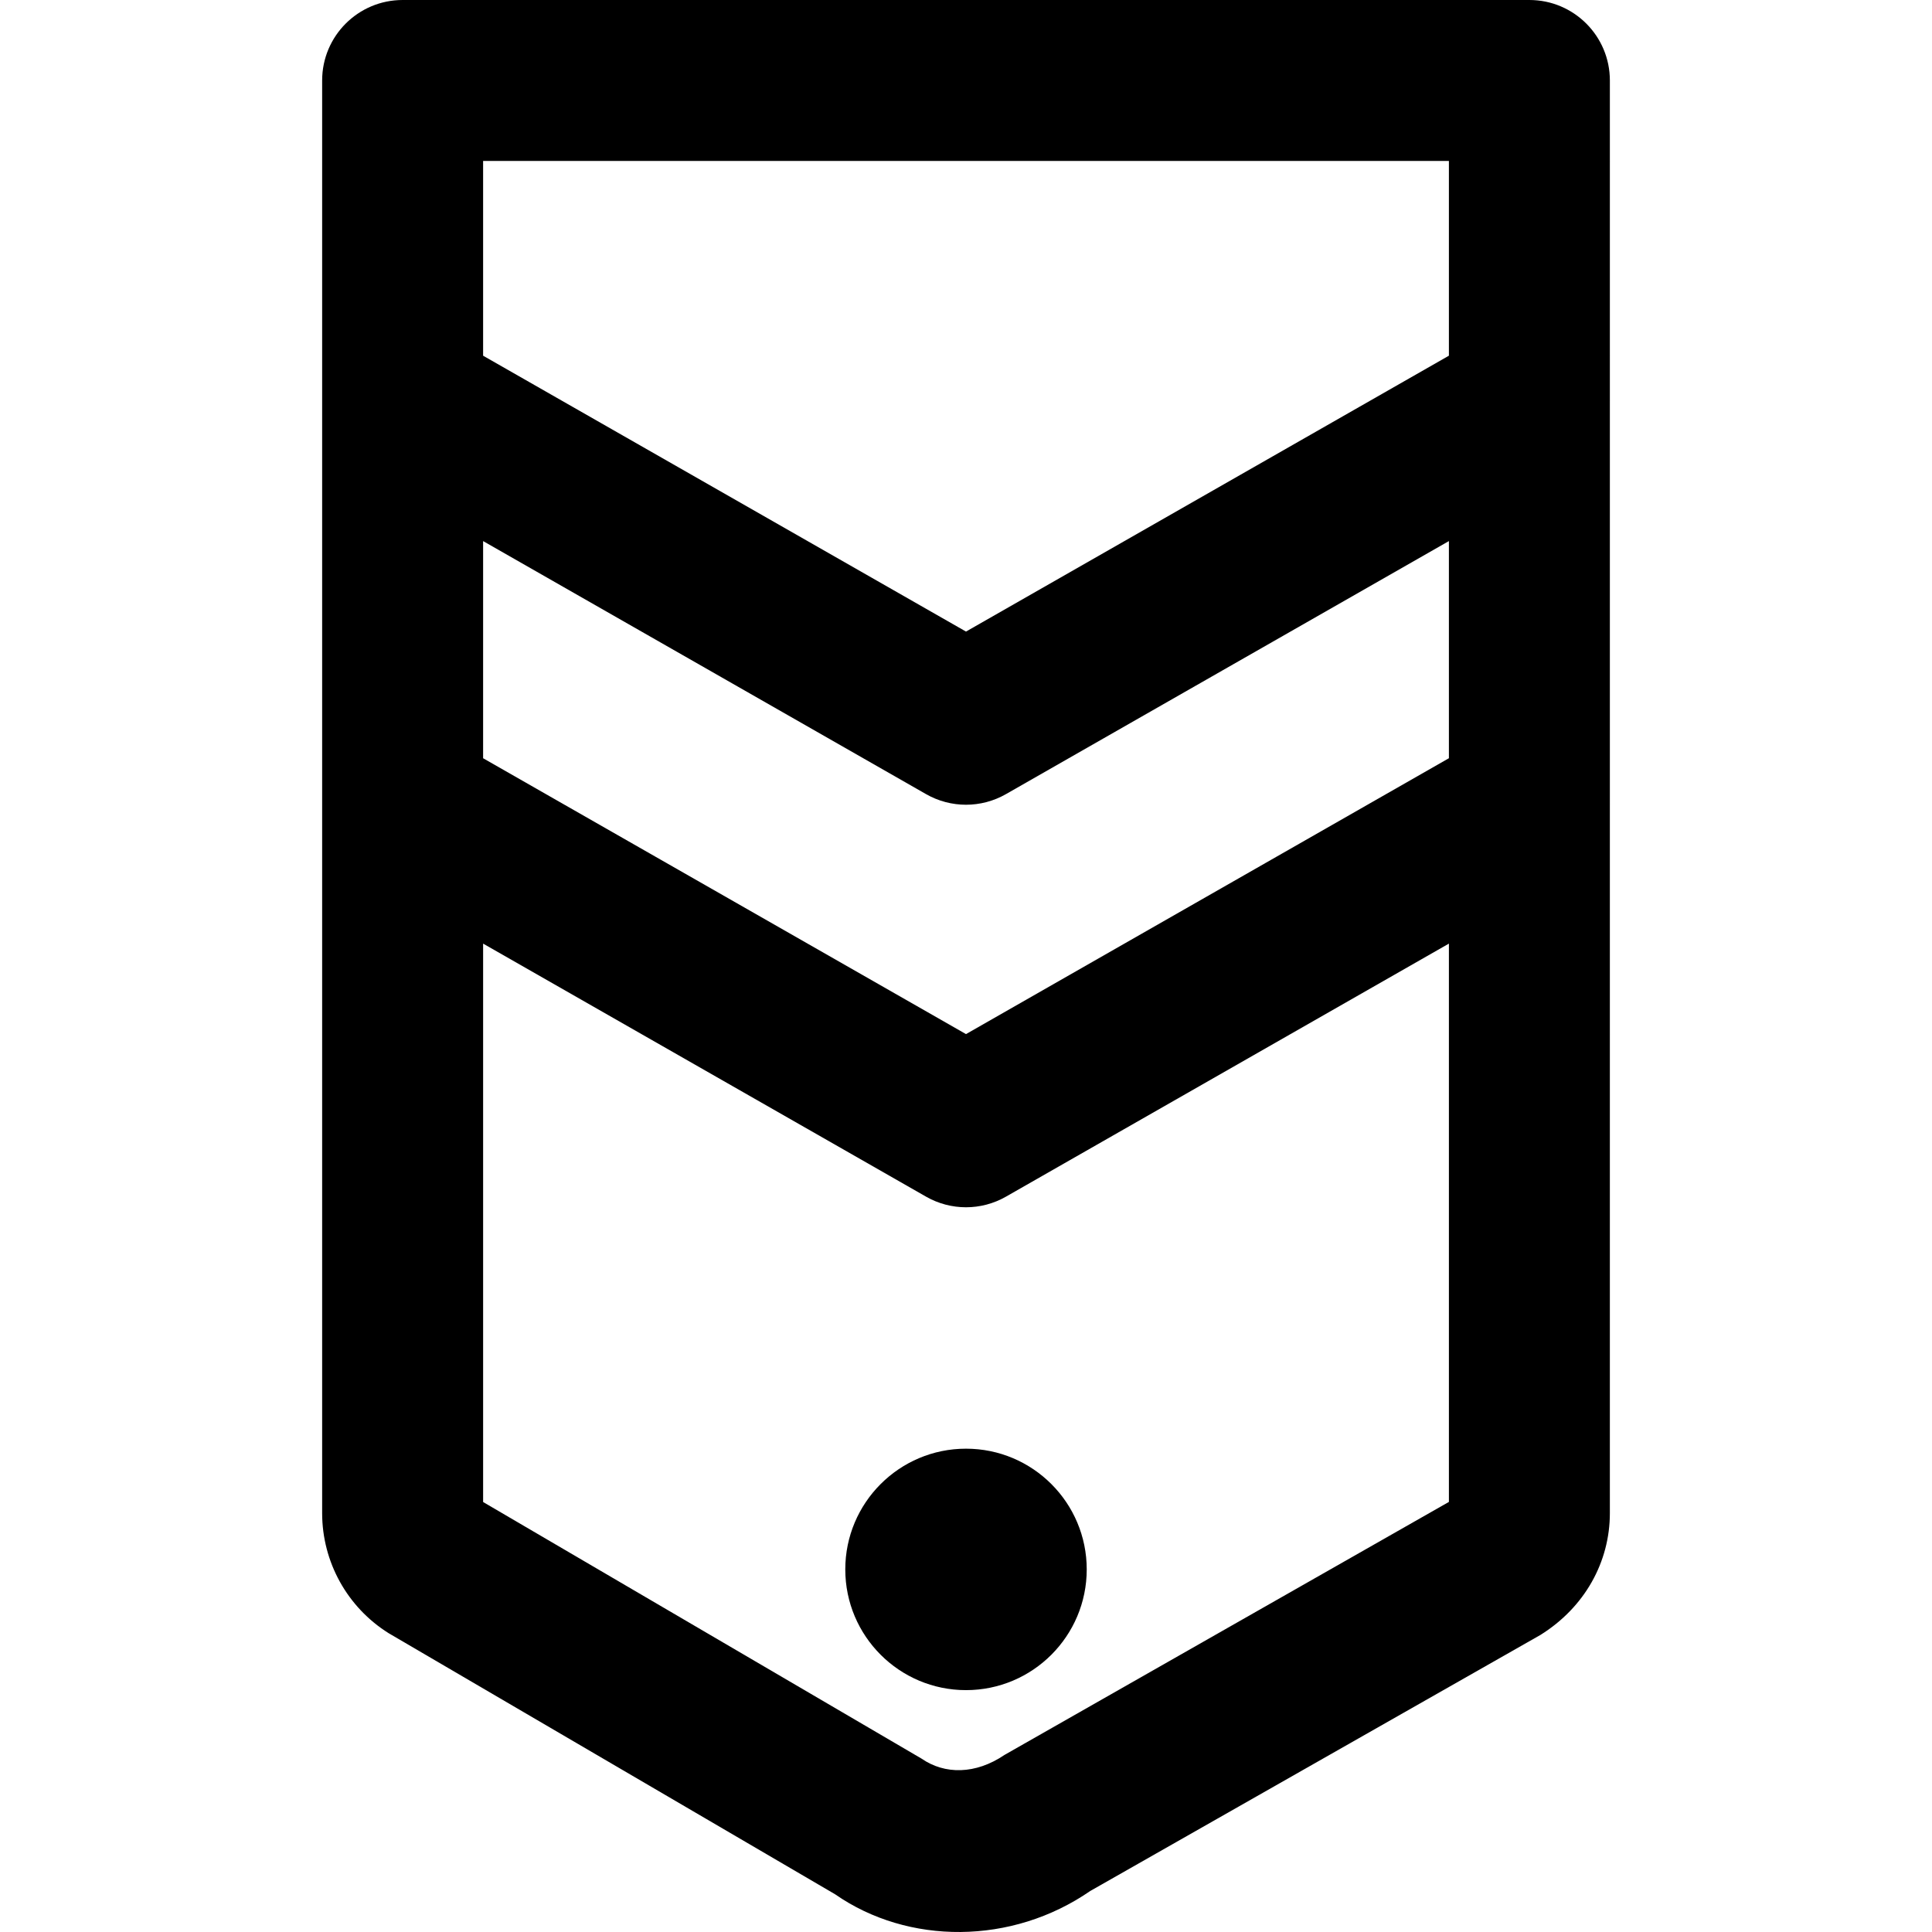
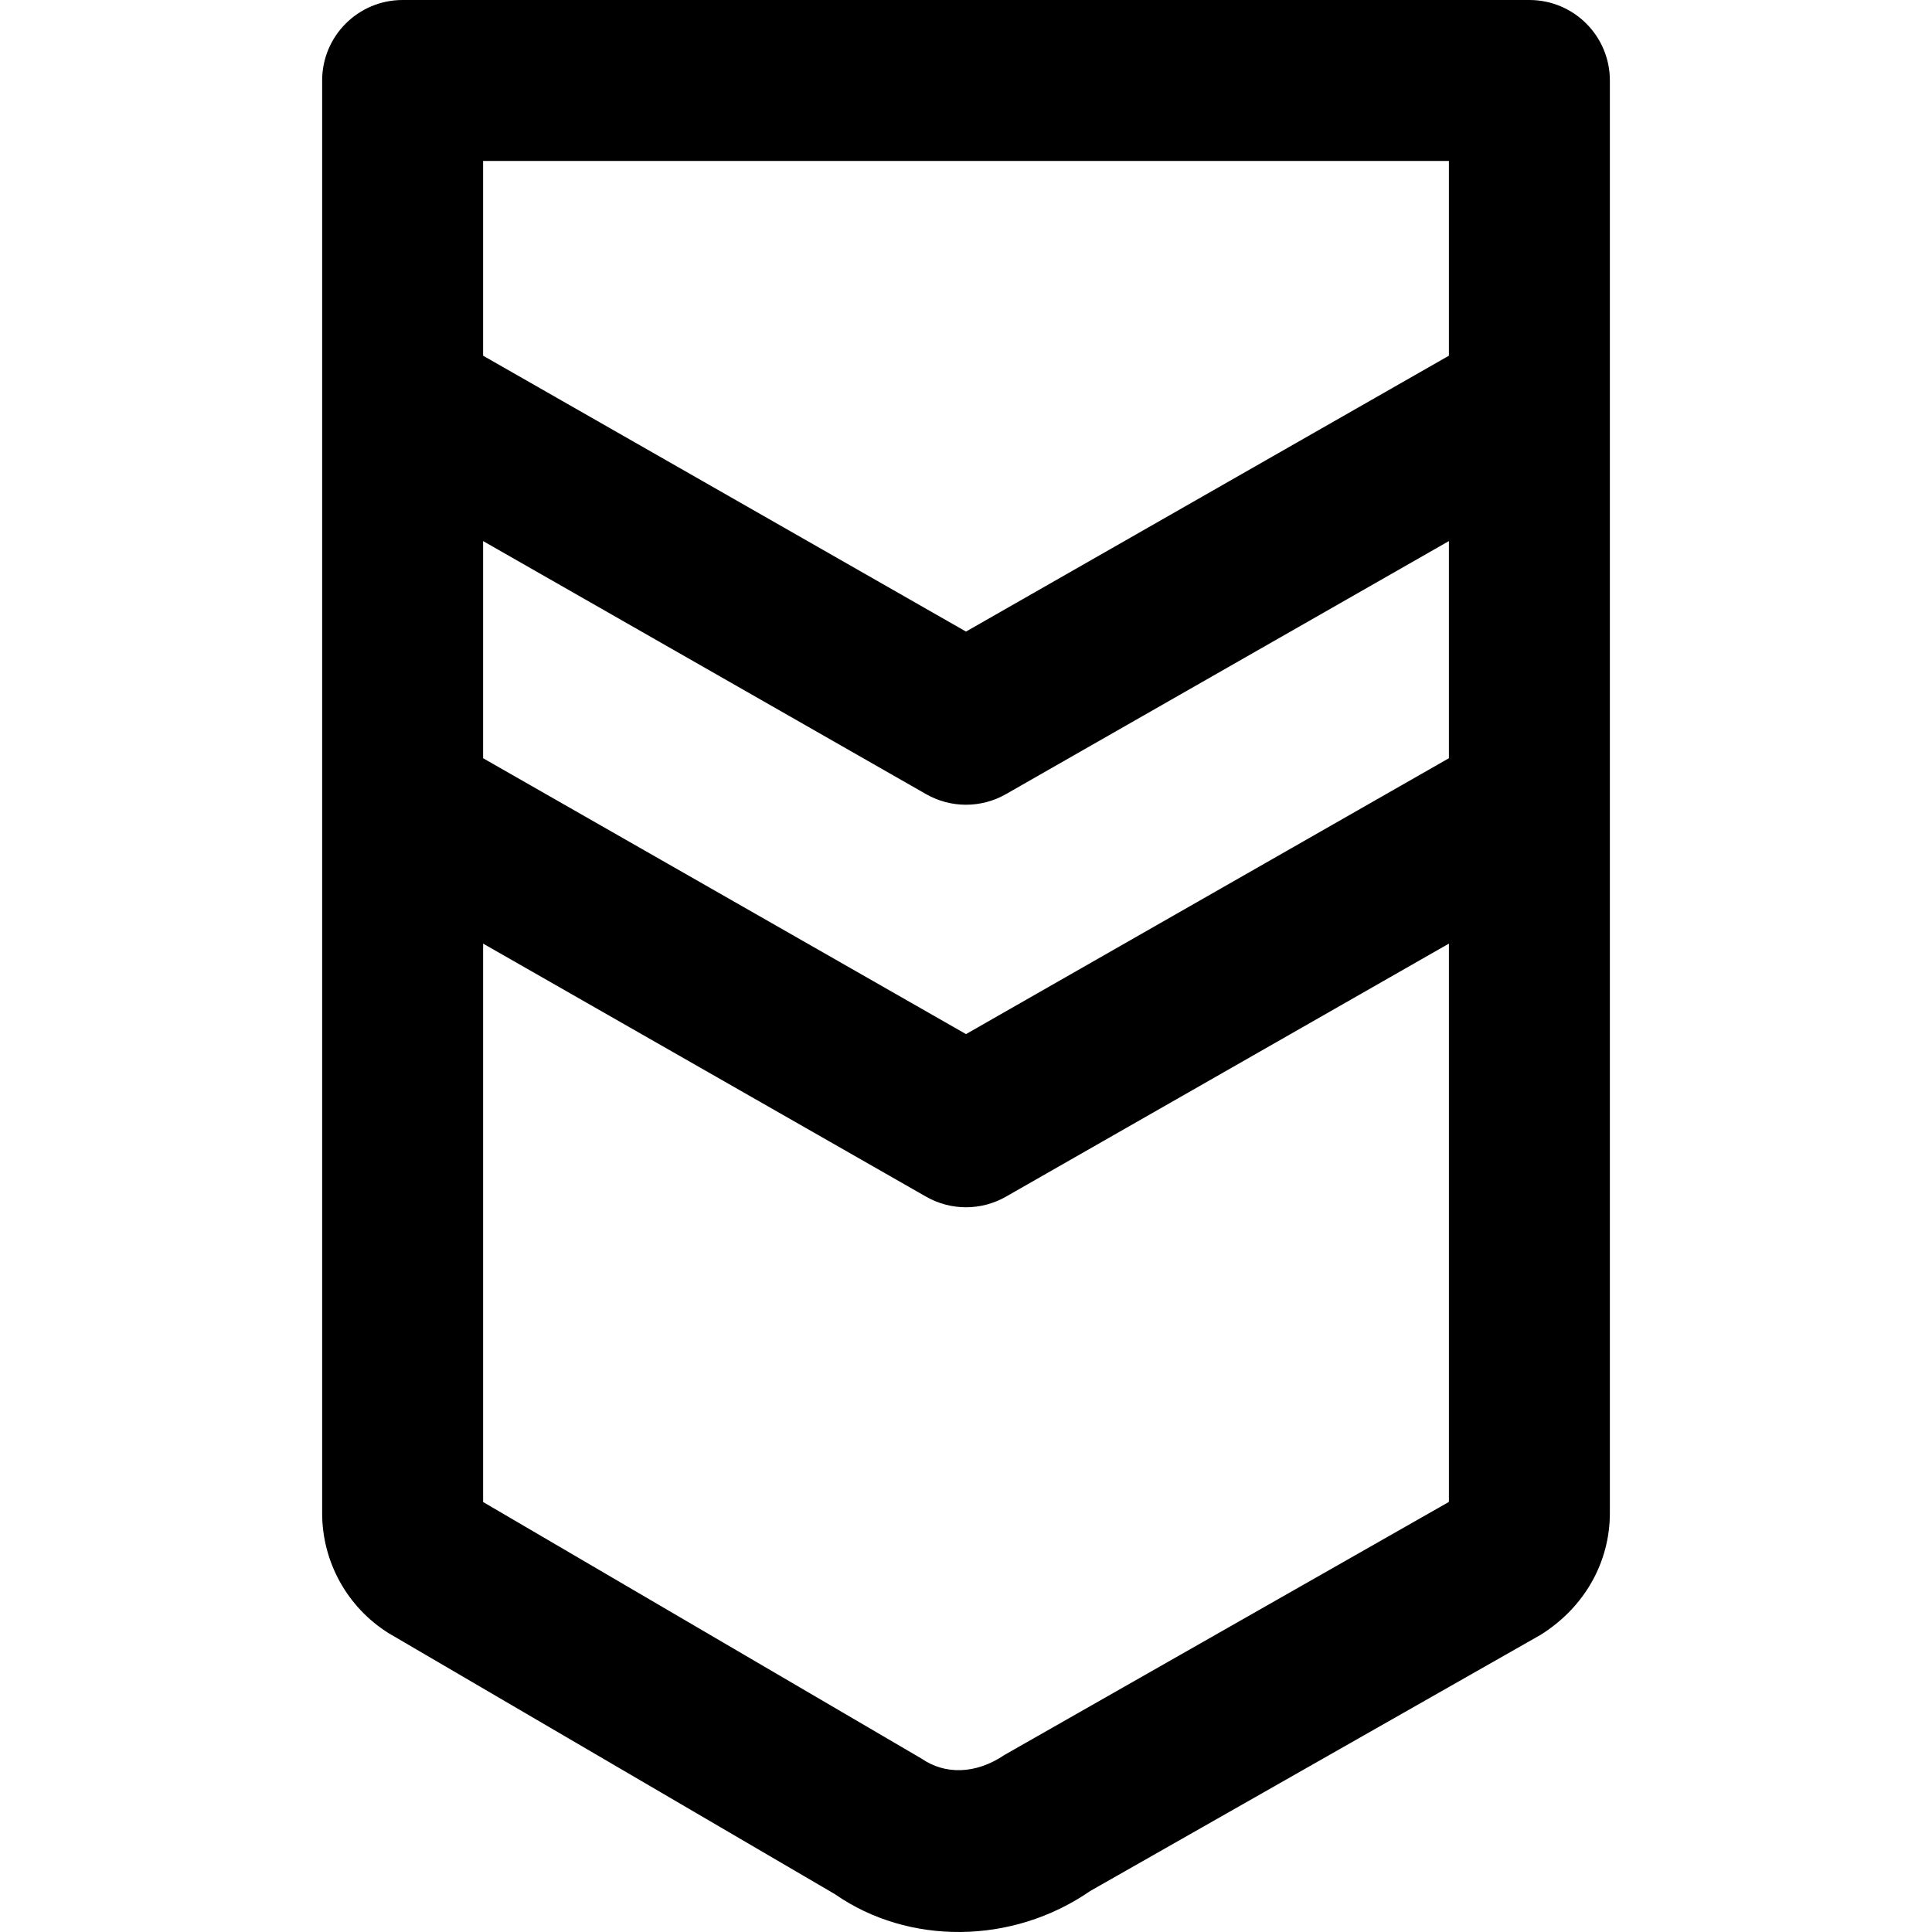
<svg xmlns="http://www.w3.org/2000/svg" fill="#000000" height="800px" width="800px" version="1.1" id="Layer_1" viewBox="0 0 512.112 512.112" xml:space="preserve">
  <g>
    <g>
      <g>
        <path d="M405.391,0H106.725C94.943,0,85.391,9.551,85.391,21.333v84.845c0,0.016,0,0.031,0,0.047v106.652     c0,0.016,0,0.031,0,0.047v188.164c0,12.941,6.664,24.956,17.628,31.82l118.335,69.199c19.37,13.48,46.869,13.48,67.631-0.865     l119.348-67.877c11.727-7.321,18.392-19.336,18.392-32.276V21.333C426.725,9.551,417.173,0,405.391,0z M128.058,143.424     l117.416,67.078c6.557,3.746,14.607,3.746,21.165,0l117.42-67.08v57.56l-128.002,73.126l-127.998-73.123V143.424z      M384.058,42.667v51.617l-128.002,73.126L128.058,94.286V42.667H384.058z M266.301,465.153c-7.73,5.244-15.9,5.244-22.038,0.996     l-116.204-68.012V250.123l117.416,67.078c6.557,3.746,14.607,3.746,21.165,0l117.42-67.08v147.989L266.301,465.153z" />
-         <path d="M256.058,384c-17.664,0-32,14.336-32,32c0,17.664,14.336,32,32,32s32-14.336,32-32     C288.058,398.336,273.722,384,256.058,384z" />
      </g>
    </g>
  </g>
</svg>